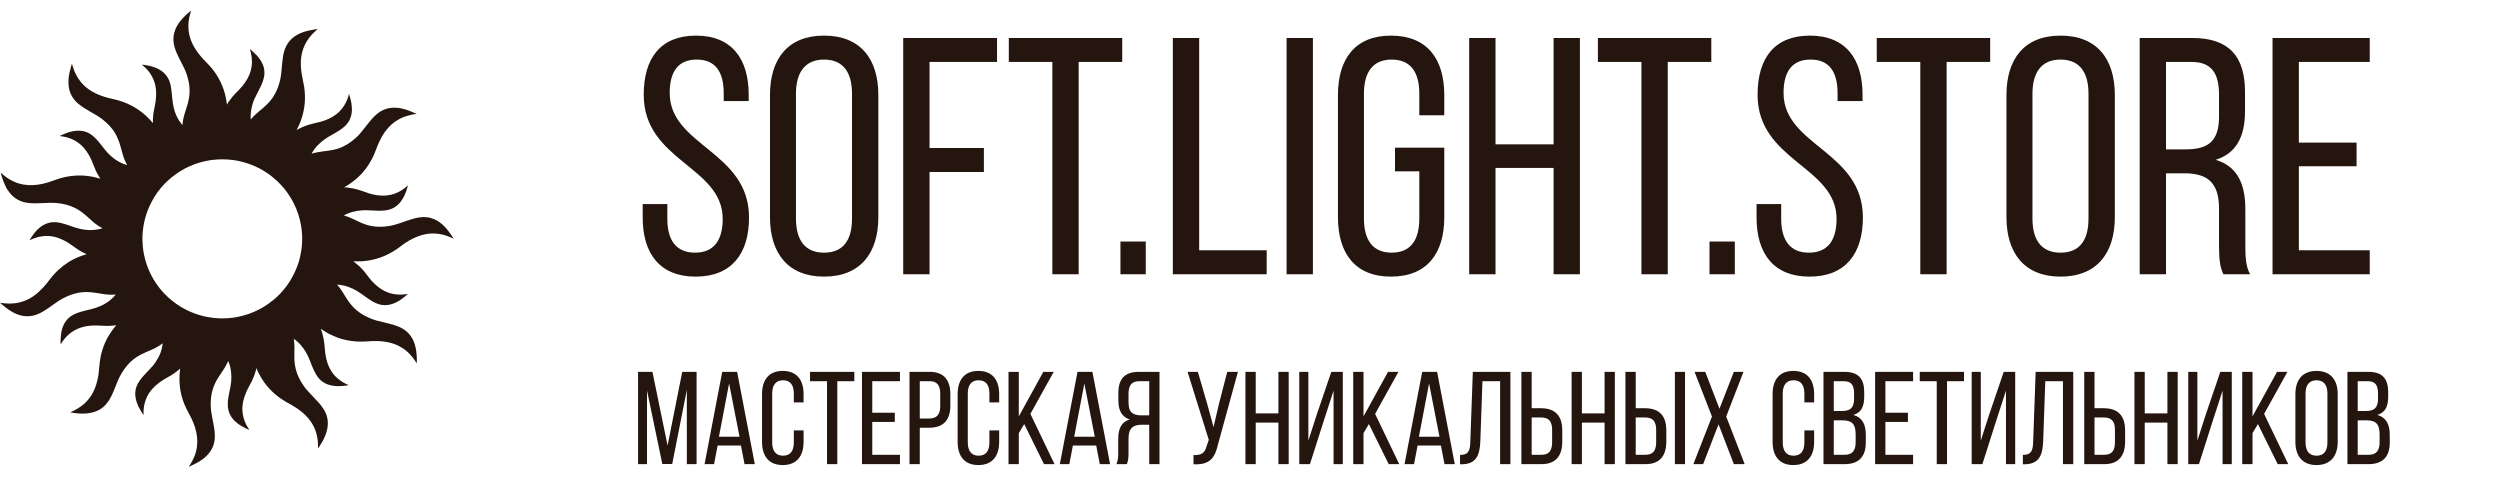
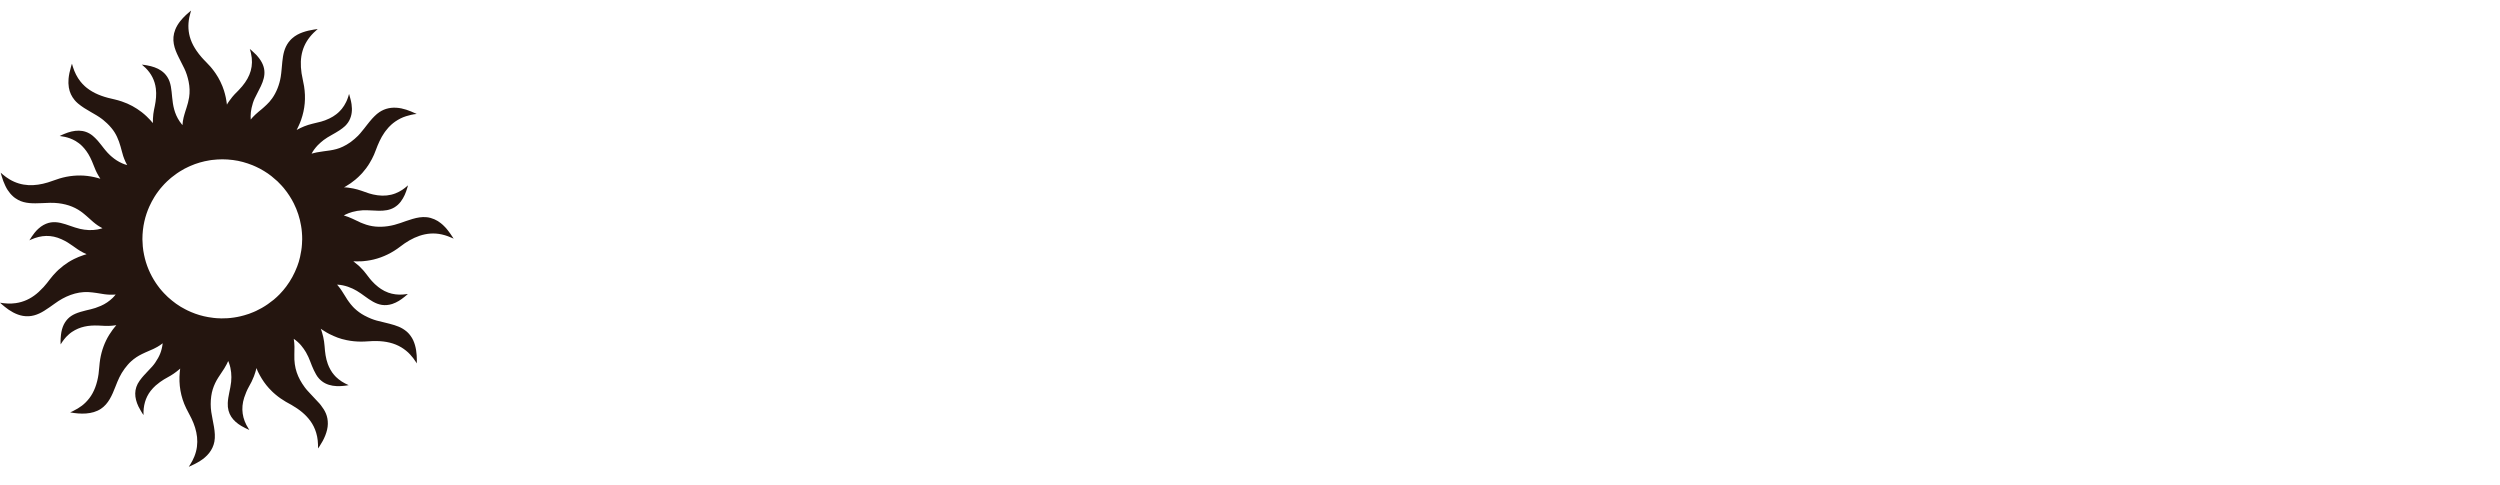
<svg xmlns="http://www.w3.org/2000/svg" width="237" height="46" viewBox="0 0 237 46" fill="none">
-   <path d="M65.984 3.376C69.376 3.376 70.976 5.584 70.976 8.976V9.584H68.608V8.848C68.608 6.832 67.84 5.648 66.048 5.648C64.256 5.648 63.488 6.832 63.488 8.816C63.488 13.84 71.008 14.32 71.008 20.624C71.008 24.016 69.376 26.224 65.952 26.224C62.528 26.224 60.928 24.016 60.928 20.624V19.344H63.264V20.752C63.264 22.768 64.096 23.952 65.888 23.952C67.68 23.952 68.512 22.768 68.512 20.752C68.512 15.76 61.024 15.28 61.024 8.976C61.024 5.52 62.624 3.376 65.984 3.376ZM72.994 20.592V9.008C72.994 5.584 74.69 3.376 78.114 3.376C81.57 3.376 83.266 5.584 83.266 9.008V20.592C83.266 23.984 81.57 26.224 78.114 26.224C74.69 26.224 72.994 23.984 72.994 20.592ZM75.458 8.88V20.72C75.458 22.768 76.322 23.952 78.114 23.952C79.938 23.952 80.77 22.768 80.77 20.72V8.88C80.77 6.864 79.938 5.648 78.114 5.648C76.322 5.648 75.458 6.864 75.458 8.88ZM88.12 14.032H93.272V16.304H88.12V26H85.624V3.6H94.52V5.872H88.12V14.032ZM102.259 26H99.763V5.872H95.635V3.6H106.387V5.872H102.259V26ZM106.218 22.896H108.618V26H106.218V22.896ZM120.082 26H111.186V3.6H113.682V23.728H120.082V26ZM121.968 3.6H124.464V26H121.968V3.6ZM131.862 3.376C135.318 3.376 136.918 5.616 136.918 9.008V10.928H134.55V8.88C134.55 6.864 133.75 5.648 131.926 5.648C130.134 5.648 129.302 6.864 129.302 8.88V20.72C129.302 22.736 130.134 23.952 131.926 23.952C133.75 23.952 134.55 22.736 134.55 20.72V16.24H132.246V14H136.918V20.592C136.918 23.984 135.318 26.224 131.862 26.224C128.438 26.224 126.838 23.984 126.838 20.592V9.008C126.838 5.616 128.438 3.376 131.862 3.376ZM147.28 15.92H141.776V26H139.28V3.6H141.776V13.68H147.28V3.6H149.776V26H147.28V15.92ZM158.103 26H155.607V5.872H151.479V3.6H162.231V5.872H158.103V26ZM162.061 22.896H164.461V26H162.061V22.896ZM171.578 3.376C174.97 3.376 176.57 5.584 176.57 8.976V9.584H174.202V8.848C174.202 6.832 173.434 5.648 171.642 5.648C169.85 5.648 169.082 6.832 169.082 8.816C169.082 13.84 176.602 14.32 176.602 20.624C176.602 24.016 174.97 26.224 171.546 26.224C168.122 26.224 166.522 24.016 166.522 20.624V19.344H168.858V20.752C168.858 22.768 169.69 23.952 171.482 23.952C173.274 23.952 174.106 22.768 174.106 20.752C174.106 15.76 166.618 15.28 166.618 8.976C166.618 5.52 168.218 3.376 171.578 3.376ZM184.54 26H182.044V5.872H177.916V3.6H188.668V5.872H184.54V26ZM190.213 20.592V9.008C190.213 5.584 191.909 3.376 195.333 3.376C198.789 3.376 200.485 5.584 200.485 9.008V20.592C200.485 23.984 198.789 26.224 195.333 26.224C191.909 26.224 190.213 23.984 190.213 20.592ZM192.677 8.88V20.72C192.677 22.768 193.541 23.952 195.333 23.952C197.157 23.952 197.989 22.768 197.989 20.72V8.88C197.989 6.864 197.157 5.648 195.333 5.648C193.541 5.648 192.677 6.864 192.677 8.88ZM202.843 3.6H207.835C211.355 3.6 212.827 5.392 212.827 8.72V10.544C212.827 13.008 211.963 14.544 210.043 15.152C212.091 15.76 212.859 17.424 212.859 19.824V23.312C212.859 24.304 212.891 25.232 213.307 26H210.779C210.491 25.36 210.363 24.784 210.363 23.28V19.76C210.363 17.232 209.179 16.432 207.099 16.432H205.339V26H202.843V3.6ZM205.339 14.16H207.195C209.179 14.16 210.363 13.52 210.363 11.088V8.944C210.363 6.928 209.627 5.872 207.771 5.872H205.339V14.16ZM217.932 13.52H223.404V15.76H217.932V23.728H224.652V26H215.436V3.6H224.652V5.872H217.932V13.52Z" fill="#24150F" />
  <path fill-rule="evenodd" clip-rule="evenodd" d="M23.766 11.31C23.777 11.273 23.759 11.081 23.759 11.023C23.76 10.764 23.793 10.486 23.849 10.236C23.915 9.936 24.015 9.605 24.135 9.35C24.261 9.081 24.389 8.825 24.527 8.57C25.114 7.48 25.362 6.579 24.564 5.52L24.363 5.276C24.336 5.25 24.321 5.227 24.296 5.201L23.841 4.773C23.803 4.744 23.707 4.652 23.681 4.641C23.691 4.696 23.721 4.774 23.738 4.834C23.757 4.898 23.773 4.964 23.789 5.03C24.072 6.252 23.729 7.252 22.962 8.175C22.898 8.251 22.677 8.506 22.614 8.562C22.545 8.621 22.334 8.849 22.249 8.932C22.208 8.971 22.174 9.021 22.133 9.063C22.09 9.108 22.057 9.15 22.018 9.196C21.941 9.288 21.529 9.833 21.52 9.912C21.507 9.899 21.516 9.913 21.508 9.897L21.488 9.74C21.48 9.682 21.472 9.624 21.463 9.567C21.445 9.451 21.425 9.34 21.401 9.226C21.356 9.008 21.3 8.802 21.236 8.594C21.073 8.065 20.763 7.422 20.452 6.977C20.337 6.811 20.232 6.661 20.11 6.514L19.976 6.352C19.958 6.333 19.95 6.319 19.93 6.299L19.54 5.884C19.474 5.819 19.403 5.749 19.341 5.68C19.309 5.644 19.277 5.614 19.246 5.577L19.105 5.421C18.993 5.306 18.706 4.928 18.621 4.796C18.388 4.439 18.223 4.159 18.075 3.739C17.836 3.059 17.801 2.361 17.947 1.638C17.982 1.464 18.02 1.325 18.069 1.16C18.084 1.109 18.107 1.052 18.118 1C18.074 1.029 18.044 1.061 18.004 1.094L17.674 1.38C17.635 1.42 17.608 1.444 17.569 1.479L17.365 1.685C17.332 1.721 17.299 1.755 17.267 1.793L17.08 2.015C16.898 2.247 16.737 2.504 16.621 2.791C16.227 3.768 16.529 4.607 16.929 5.409L17.477 6.499C17.651 6.853 17.797 7.314 17.883 7.738C17.984 8.234 18.005 8.733 17.927 9.239C17.875 9.576 17.782 9.899 17.68 10.22C17.65 10.315 17.615 10.445 17.578 10.533C17.517 10.741 17.453 10.935 17.401 11.155C17.376 11.264 17.353 11.38 17.336 11.493L17.301 11.833C17.301 11.836 17.3 11.837 17.3 11.839C17.299 11.841 17.298 11.843 17.298 11.845L17.292 11.855C17.277 11.832 17.247 11.798 17.224 11.771L17.034 11.517C15.986 9.975 16.575 8.392 15.862 7.297C15.688 7.03 15.527 6.873 15.271 6.693C14.913 6.441 14.416 6.282 13.96 6.201C13.871 6.184 13.515 6.124 13.447 6.125L13.803 6.442C14.328 6.965 14.678 7.61 14.775 8.4C14.844 8.955 14.784 9.518 14.676 10.049C14.624 10.305 14.567 10.546 14.535 10.812C14.499 11.108 14.492 11.364 14.492 11.668L14.248 11.386C14.136 11.262 13.981 11.122 13.887 11.02C13.824 10.951 13.517 10.695 13.438 10.635C12.852 10.188 12.274 9.866 11.548 9.619C11.021 9.441 10.728 9.403 10.231 9.273C9.801 9.16 9.384 9.01 9.015 8.826C8.824 8.731 8.649 8.629 8.488 8.52C8.404 8.463 8.322 8.404 8.246 8.344C8.227 8.328 8.208 8.313 8.188 8.297C8.167 8.279 8.151 8.268 8.133 8.252C8.093 8.217 8.062 8.187 8.025 8.156C7.961 8.103 7.909 8.037 7.865 7.997C7.843 7.977 7.833 7.97 7.815 7.948C7.753 7.875 7.687 7.804 7.623 7.724C7.303 7.322 7.075 6.855 6.915 6.356C6.882 6.254 6.857 6.14 6.822 6.039C6.792 6.095 6.741 6.3 6.718 6.377C6.618 6.709 6.528 7.123 6.499 7.469C6.476 7.747 6.481 8.019 6.525 8.289C6.603 8.763 6.788 9.139 7.075 9.489C7.152 9.583 7.256 9.691 7.348 9.768C7.368 9.785 7.383 9.801 7.404 9.818C7.764 10.118 8.172 10.371 8.589 10.605C8.911 10.786 9.39 11.063 9.668 11.28C9.709 11.312 9.748 11.344 9.79 11.376C9.899 11.46 10.04 11.595 10.14 11.684C10.288 11.815 10.425 11.975 10.563 12.136C10.992 12.639 11.252 13.259 11.43 13.896L11.571 14.412C11.583 14.455 11.602 14.541 11.619 14.577C11.662 14.796 11.872 15.321 11.99 15.524C12.009 15.558 12.046 15.615 12.058 15.648C11.925 15.624 11.702 15.537 11.583 15.485C11.226 15.329 10.897 15.115 10.609 14.869L10.44 14.72C10.333 14.63 10.067 14.341 9.979 14.227C9.933 14.166 9.886 14.112 9.837 14.051C9.72 13.901 9.468 13.571 9.342 13.43L9.231 13.301C9.142 13.193 8.903 12.964 8.791 12.872C7.978 12.203 7.01 12.307 6.089 12.696C6.027 12.722 5.689 12.866 5.658 12.892C5.726 12.924 6.409 12.928 7.162 13.365C7.299 13.445 7.621 13.672 7.726 13.791C7.749 13.817 7.767 13.829 7.791 13.853C7.937 13.999 8.062 14.152 8.186 14.321C8.45 14.68 8.676 15.146 8.857 15.626C8.993 15.984 9.133 16.316 9.326 16.64L9.514 16.946C9.424 16.926 9.317 16.888 9.223 16.862C9.128 16.836 9.028 16.811 8.928 16.79C8.72 16.744 8.51 16.708 8.294 16.681C7.414 16.574 6.49 16.665 5.65 16.919C5.264 17.036 4.93 17.175 4.545 17.293C3.291 17.677 2.052 17.689 0.904 17.002C0.694 16.876 0.438 16.697 0.259 16.537C0.226 16.508 0.191 16.483 0.161 16.452C0.142 16.434 0.131 16.426 0.111 16.41C0.096 16.397 0.086 16.382 0.064 16.368C0.087 16.473 0.125 16.59 0.157 16.696C0.259 17.032 0.352 17.3 0.506 17.617C0.667 17.95 0.76 18.074 0.96 18.328C0.977 18.35 0.992 18.365 1.009 18.386C1.068 18.46 1.168 18.546 1.22 18.599C1.331 18.717 1.576 18.872 1.717 18.95C2.371 19.311 3.182 19.29 3.921 19.259C4.473 19.235 4.992 19.197 5.542 19.265C6.479 19.381 7.246 19.684 7.939 20.256L8.17 20.45C8.21 20.488 8.244 20.517 8.282 20.549L8.839 21.044L9.039 21.206C9.196 21.322 9.298 21.401 9.477 21.503C9.501 21.517 9.698 21.618 9.714 21.638C9.679 21.638 9.527 21.69 9.476 21.703C9.394 21.724 9.317 21.742 9.233 21.757C8.707 21.854 8.113 21.818 7.6 21.701C6.297 21.404 5.195 20.55 3.873 21.489C3.772 21.561 3.714 21.618 3.625 21.694C3.51 21.792 3.368 21.956 3.269 22.079C3.188 22.179 2.856 22.641 2.784 22.783C2.813 22.778 2.908 22.726 2.946 22.71C3.914 22.281 4.851 22.235 5.836 22.682C6.759 23.1 7.061 23.516 7.888 23.946C7.946 23.976 8.156 24.08 8.207 24.095C8.205 24.096 8.203 24.098 8.202 24.098L7.894 24.196C7.592 24.297 7.313 24.409 7.031 24.549C6.661 24.733 6.321 24.947 6.032 25.169L5.531 25.587C5.513 25.604 5.5 25.622 5.483 25.637C5.445 25.671 5.413 25.701 5.377 25.737L5.032 26.106C4.801 26.376 4.672 26.557 4.454 26.834L4.126 27.22L3.669 27.675C3.599 27.742 3.527 27.801 3.449 27.864C2.893 28.318 2.242 28.632 1.494 28.737C1.242 28.773 0.986 28.784 0.727 28.774C0.6 28.769 0.474 28.759 0.351 28.745L0 28.696L0.227 28.895C0.305 28.963 0.379 29.023 0.458 29.088C0.925 29.471 1.525 29.833 2.168 29.945C2.927 30.078 3.578 29.843 4.182 29.469C4.485 29.28 4.91 28.986 5.198 28.774C6.1 28.11 7.22 27.628 8.383 27.69C8.824 27.713 9.443 27.815 9.886 27.891C10.061 27.914 10.238 27.932 10.414 27.937C10.51 27.94 10.606 27.94 10.699 27.936C10.758 27.933 10.926 27.914 10.966 27.921C10.944 27.96 10.857 28.049 10.825 28.088L10.675 28.248C10.355 28.553 9.99 28.808 9.557 28.997C8.778 29.337 8.425 29.33 7.636 29.566C6.902 29.786 6.483 30.062 6.156 30.574C6 30.818 5.881 31.145 5.819 31.479C5.762 31.786 5.721 32.339 5.749 32.649L5.927 32.376C5.985 32.286 6.202 32.011 6.274 31.94C6.452 31.766 6.604 31.612 6.816 31.471C7.576 30.964 8.382 30.825 9.324 30.862C9.813 30.881 10.123 30.921 10.623 30.877C10.762 30.864 10.89 30.843 11.026 30.828C10.995 30.877 10.893 30.984 10.845 31.048C10.787 31.124 10.728 31.193 10.671 31.27C10.56 31.421 10.457 31.572 10.352 31.741C9.924 32.433 9.635 33.224 9.497 34.049C9.418 34.518 9.409 34.994 9.342 35.467C9.213 36.374 8.921 37.165 8.469 37.75C8.019 38.332 7.564 38.649 6.919 38.971C6.872 38.995 6.673 39.078 6.652 39.095C7.619 39.273 8.736 39.306 9.565 38.756C10.284 38.279 10.626 37.468 10.938 36.669C11.197 36.002 11.407 35.502 11.819 34.945C11.964 34.749 12.236 34.419 12.429 34.255C12.507 34.188 12.577 34.123 12.663 34.057C13.045 33.762 13.316 33.628 13.76 33.421L14.356 33.16C14.448 33.128 14.559 33.07 14.645 33.027C14.742 32.978 14.824 32.935 14.918 32.883C15.006 32.835 15.342 32.622 15.418 32.546L15.421 32.565C15.319 33.335 15.123 33.769 14.709 34.388C14.607 34.539 14.539 34.614 14.43 34.744L13.89 35.321C13.865 35.35 13.843 35.376 13.817 35.404C13.729 35.495 13.588 35.64 13.514 35.736C13.489 35.767 13.464 35.793 13.439 35.825L13.235 36.093C12.672 36.875 12.727 37.7 13.13 38.548C13.181 38.655 13.518 39.253 13.607 39.344C13.57 38.484 13.784 37.697 14.281 37.057C14.373 36.939 14.415 36.898 14.509 36.791L14.755 36.549C14.916 36.414 14.999 36.346 15.168 36.22C15.379 36.062 15.687 35.878 15.928 35.75C16.282 35.563 16.653 35.307 16.953 35.051L17.082 34.942C17.073 35.048 17.052 35.163 17.042 35.273C16.929 36.461 17.126 37.622 17.644 38.691C17.812 39.037 17.984 39.327 18.149 39.669C18.698 40.8 18.928 42.048 18.42 43.288C18.317 43.54 18.185 43.801 18.041 44.024L17.896 44.249H17.907L18.45 43.993C18.634 43.901 18.797 43.805 18.959 43.705C19.63 43.289 20.17 42.681 20.324 41.869C20.491 40.992 20.157 39.95 20.029 39.06C19.959 38.576 19.957 38.041 20.026 37.553C20.092 37.082 20.218 36.704 20.397 36.322C20.569 35.954 20.796 35.636 21.001 35.324C21.146 35.129 21.383 34.739 21.495 34.517C21.517 34.471 21.624 34.23 21.638 34.224C21.641 34.25 21.701 34.386 21.715 34.426C21.919 34.982 21.972 35.62 21.912 36.209C21.843 36.877 21.625 37.514 21.593 38.199C21.543 39.254 22.098 39.914 22.871 40.376C23.11 40.519 23.369 40.64 23.639 40.763L23.548 40.618C22.972 39.719 22.815 38.732 23.151 37.69C23.257 37.362 23.425 36.957 23.593 36.663C23.797 36.305 23.918 36.072 24.075 35.669C24.118 35.56 24.305 35.011 24.297 34.911L24.312 34.904C24.32 34.936 24.346 35.006 24.367 35.023C24.371 35.085 24.592 35.51 24.633 35.582C24.884 36.032 25.149 36.419 25.49 36.795C25.599 36.916 25.686 37.001 25.796 37.11C25.828 37.141 25.866 37.18 25.901 37.21L26.123 37.405C26.224 37.496 26.49 37.696 26.595 37.767L27.099 38.09C27.27 38.194 27.461 38.287 27.636 38.388C28.388 38.822 28.977 39.292 29.429 39.916C29.648 40.217 29.848 40.601 29.975 41.03C30.125 41.534 30.152 41.958 30.152 42.511C30.182 42.489 30.298 42.295 30.317 42.266C30.703 41.687 31.069 40.905 31.079 40.187C31.09 39.442 30.823 38.938 30.416 38.411C30.385 38.371 30.357 38.34 30.327 38.302C30.313 38.284 30.296 38.264 30.282 38.248L29.449 37.357C29.243 37.129 29.071 36.966 28.881 36.704C28.22 35.794 27.866 34.91 27.905 33.626C27.922 33.136 27.933 32.592 27.848 32.123C27.903 32.153 27.973 32.209 28.024 32.248C28.159 32.35 28.308 32.489 28.425 32.61C28.452 32.638 28.466 32.658 28.498 32.692C28.521 32.715 28.545 32.747 28.566 32.772C28.735 32.977 28.871 33.166 29.009 33.403C29.354 33.992 29.486 34.553 29.755 35.099C29.869 35.33 30.038 35.668 30.219 35.857C30.246 35.885 30.261 35.911 30.289 35.936C30.342 35.983 30.347 35.999 30.405 36.046L30.533 36.151C30.914 36.446 31.414 36.584 31.918 36.604C32.12 36.612 32.321 36.604 32.515 36.586C32.592 36.578 33.02 36.534 33.055 36.513L32.721 36.355C32.611 36.302 32.498 36.23 32.403 36.172C32.186 36.036 32.009 35.881 31.847 35.731C31.791 35.679 31.728 35.603 31.671 35.54C31.43 35.272 31.2 34.849 31.076 34.504C30.875 33.944 30.816 33.438 30.77 32.811C30.748 32.513 30.705 32.23 30.643 31.945C30.614 31.813 30.471 31.271 30.41 31.183C30.421 31.161 30.408 31.17 30.428 31.178C30.434 31.18 30.692 31.366 30.757 31.392C30.777 31.421 31.159 31.632 31.224 31.663C31.799 31.942 32.199 32.111 32.873 32.248C33.315 32.339 33.766 32.384 34.234 32.385C34.725 32.385 35.182 32.322 35.678 32.33C36.598 32.344 37.384 32.529 38.054 32.934C38.335 33.104 38.67 33.367 38.877 33.603C39.134 33.896 39.215 33.987 39.443 34.337C39.465 34.373 39.494 34.413 39.513 34.451C39.532 34.361 39.509 33.803 39.501 33.679C39.461 33.046 39.298 32.343 38.937 31.858C38.907 31.818 38.883 31.785 38.852 31.745L38.762 31.637C38.726 31.599 38.7 31.57 38.666 31.536C38.647 31.517 38.634 31.506 38.614 31.488C38.596 31.473 38.582 31.456 38.564 31.44C38.067 31.02 37.583 30.866 36.924 30.69C35.885 30.411 35.534 30.434 34.528 29.903C34.349 29.809 34.193 29.702 34.043 29.596C33.95 29.531 33.682 29.317 33.607 29.233C33.573 29.196 33.545 29.168 33.508 29.135C33.47 29.101 33.448 29.067 33.413 29.032C33.349 28.968 33.287 28.89 33.23 28.819C33.172 28.745 33.115 28.673 33.06 28.593C33.04 28.563 32.906 28.365 32.896 28.359C32.885 28.33 32.858 28.291 32.842 28.267L32.676 28.003C32.543 27.778 32.265 27.348 32.091 27.146L31.957 26.984L32.004 26.985C32.691 27.025 33.329 27.278 33.825 27.571C34.887 28.196 35.739 29.279 37.188 28.815C37.426 28.739 37.6 28.643 37.805 28.527C37.967 28.434 38.191 28.265 38.334 28.151C38.39 28.105 38.447 28.062 38.5 28.013C38.521 27.993 38.556 27.965 38.581 27.945C38.597 27.932 38.605 27.922 38.621 27.909C38.642 27.892 38.645 27.895 38.664 27.867C38.502 27.884 38.357 27.911 38.19 27.922C37.721 27.954 37.251 27.9 36.816 27.744C36.559 27.651 36.321 27.53 36.12 27.394C35.969 27.292 35.739 27.124 35.605 26.99C35.583 26.968 35.558 26.948 35.533 26.927L35.275 26.663C35.253 26.64 35.239 26.623 35.214 26.596C34.987 26.352 34.727 25.959 34.517 25.719L34.394 25.58C34.339 25.514 34.145 25.315 34.07 25.247C34.045 25.223 34.03 25.213 34.004 25.186L33.569 24.829C33.543 24.809 33.516 24.782 33.489 24.777L33.558 24.77C33.582 24.772 33.607 24.773 33.632 24.774C33.676 24.775 34.062 24.79 34.091 24.77C34.197 24.792 34.665 24.736 34.789 24.719C35.004 24.69 35.215 24.651 35.421 24.601C36.347 24.379 37.214 23.942 37.948 23.373C39.047 22.521 40.394 21.889 41.889 22.227C42.091 22.273 42.283 22.329 42.468 22.398C42.621 22.454 42.725 22.499 42.869 22.563C42.911 22.581 42.958 22.611 43 22.624V22.615L42.695 22.158C42.626 22.058 42.299 21.622 42.186 21.523L42.04 21.379C42.023 21.364 42.012 21.347 41.995 21.332C41.929 21.272 41.862 21.218 41.788 21.157C41.442 20.872 40.955 20.645 40.451 20.591C39.987 20.542 39.534 20.633 39.118 20.753C38.245 21.004 37.68 21.312 36.76 21.443C35.957 21.558 35.19 21.501 34.444 21.201C34.396 21.182 34.204 21.098 34.174 21.096C34.158 21.075 33.844 20.94 33.791 20.913C33.578 20.804 33.234 20.652 33.008 20.564C32.961 20.546 32.601 20.43 32.594 20.424C32.655 20.395 32.713 20.359 32.778 20.327C32.959 20.237 33.198 20.149 33.395 20.095C33.7 20.011 34.038 19.953 34.368 19.936C35.351 19.884 36.504 20.198 37.39 19.659C37.471 19.61 37.646 19.487 37.715 19.419C37.809 19.325 37.901 19.237 37.985 19.124C38.308 18.688 38.462 18.302 38.619 17.781C38.634 17.733 38.675 17.611 38.678 17.57C38.66 17.591 38.634 17.606 38.613 17.627C38.518 17.723 38.239 17.929 38.13 17.999C37.934 18.127 37.727 18.239 37.488 18.332C36.964 18.537 36.388 18.594 35.785 18.511C35.17 18.426 34.82 18.281 34.262 18.082C34.021 17.996 33.764 17.927 33.498 17.87C33.368 17.841 32.731 17.737 32.63 17.765C32.632 17.742 32.661 17.734 32.701 17.712C32.727 17.698 32.755 17.681 32.782 17.666C33.076 17.495 33.432 17.248 33.688 17.03C33.847 16.895 34.089 16.68 34.216 16.534L34.344 16.4C34.468 16.256 34.574 16.131 34.69 15.976C34.72 15.936 34.78 15.864 34.8 15.818C34.855 15.785 35.205 15.182 35.257 15.075C35.322 14.942 35.392 14.808 35.455 14.665C35.589 14.356 35.676 14.088 35.797 13.794C35.857 13.65 35.919 13.511 35.984 13.373C36.108 13.107 36.273 12.816 36.425 12.599C36.469 12.537 36.508 12.481 36.552 12.422C36.657 12.283 36.728 12.209 36.826 12.089C36.846 12.064 36.877 12.037 36.899 12.013L37.091 11.824C37.203 11.723 37.349 11.605 37.473 11.521C37.787 11.308 38.106 11.139 38.491 11.018C38.784 10.925 39.171 10.827 39.497 10.805C39.484 10.794 39.491 10.799 39.475 10.79C39.464 10.784 39.455 10.78 39.446 10.776C39.428 10.768 39.412 10.761 39.392 10.752C38.811 10.486 38.229 10.253 37.569 10.213C36.892 10.171 36.29 10.358 35.782 10.767L35.693 10.841C35.588 10.936 35.385 11.125 35.298 11.23C35.283 11.248 35.279 11.251 35.261 11.27C35.18 11.353 34.864 11.744 34.798 11.832L34.523 12.185C34.389 12.35 34.272 12.499 34.134 12.659L34.022 12.78C33.996 12.809 33.972 12.837 33.945 12.865C33.841 12.97 33.734 13.061 33.618 13.167C33.51 13.265 33.38 13.357 33.27 13.446C33.237 13.467 33.213 13.486 33.182 13.508C32.96 13.666 32.764 13.775 32.512 13.899C31.689 14.303 30.886 14.277 30.025 14.447C29.94 14.464 29.859 14.482 29.777 14.504C29.729 14.516 29.57 14.568 29.539 14.567C29.574 14.484 29.717 14.267 29.773 14.189C29.835 14.102 30.048 13.836 30.119 13.773C30.153 13.742 30.17 13.725 30.199 13.697C30.263 13.633 30.322 13.57 30.395 13.512C30.494 13.432 30.565 13.365 30.686 13.272C30.899 13.107 31.177 12.946 31.436 12.8C31.696 12.652 31.96 12.505 32.199 12.346C32.345 12.25 32.585 12.072 32.716 11.945C32.811 11.853 32.92 11.723 32.994 11.615C33.033 11.559 33.075 11.492 33.109 11.426C33.361 10.938 33.404 10.442 33.328 9.888C33.279 9.531 33.181 9.234 33.093 8.907C33.071 8.943 33.046 9.062 33.03 9.112C33.01 9.178 32.988 9.245 32.964 9.308C32.918 9.433 32.867 9.565 32.81 9.676C32.676 9.938 32.587 10.09 32.406 10.318C32.335 10.408 32.278 10.459 32.219 10.526C32.13 10.627 31.984 10.752 31.876 10.834C31.776 10.909 31.68 10.979 31.567 11.047C31.457 11.113 31.35 11.172 31.228 11.231C30.643 11.516 30.236 11.581 29.624 11.729C29.05 11.867 28.582 12.066 28.128 12.319L28.124 12.318C28.136 12.275 28.31 11.966 28.331 11.889C28.372 11.826 28.509 11.467 28.541 11.376C28.911 10.327 29.001 9.28 28.826 8.174C28.76 7.757 28.651 7.368 28.588 6.944C28.358 5.391 28.675 4.158 29.735 3.102L30.121 2.751C30.011 2.759 29.877 2.784 29.765 2.802C29.052 2.915 28.266 3.135 27.741 3.599C27.72 3.618 27.711 3.621 27.688 3.645C27.671 3.663 27.655 3.674 27.636 3.691C27.596 3.728 27.569 3.753 27.533 3.794C27.47 3.863 27.41 3.931 27.35 4.013C26.955 4.557 26.837 5.154 26.764 5.848C26.713 6.33 26.688 6.83 26.61 7.302C26.491 8.014 26.214 8.743 25.804 9.32C25.726 9.431 25.628 9.554 25.539 9.656C25.357 9.864 25.215 9.98 25.029 10.157C24.988 10.196 24.833 10.318 24.813 10.346C24.763 10.365 24.288 10.793 24.208 10.862C24.165 10.899 24.08 10.996 24.017 11.052C23.971 11.093 23.797 11.288 23.783 11.32C23.782 11.32 23.768 11.312 23.767 11.31L23.766 11.31ZM26.302 17.186C26.431 17.313 26.558 17.44 26.678 17.574L26.871 17.791C26.887 17.812 26.904 17.831 26.922 17.853C27.281 18.292 27.595 18.769 27.85 19.277C28.186 19.947 28.418 20.658 28.542 21.402C28.565 21.54 28.618 21.878 28.62 22.023C28.621 22.129 28.641 22.248 28.641 22.354L28.648 22.693C28.648 22.738 28.64 22.756 28.641 22.805L28.627 23.144C28.606 23.56 28.529 23.965 28.444 24.366C28.383 24.656 28.278 24.993 28.17 25.271C27.906 25.955 27.57 26.583 27.13 27.168C27.038 27.29 26.945 27.412 26.844 27.525L26.508 27.896C26.423 27.987 26.326 28.068 26.239 28.157L26.055 28.319C26.042 28.33 26.035 28.339 26.022 28.35L25.93 28.427C25.557 28.726 25.236 28.954 24.817 29.195C24.64 29.297 24.456 29.387 24.272 29.477L24.026 29.585C23.745 29.71 23.455 29.805 23.157 29.89C23.031 29.927 22.916 29.953 22.786 29.986C22.454 30.069 21.924 30.149 21.559 30.168L21.042 30.182C21.002 30.182 20.962 30.182 20.922 30.182C20.872 30.182 20.854 30.175 20.809 30.174C20.73 30.174 20.658 30.174 20.582 30.167C20.516 30.162 20.433 30.155 20.368 30.148C20.326 30.143 20.299 30.143 20.257 30.138C20.09 30.121 19.903 30.091 19.744 30.064C19.184 29.968 18.631 29.803 18.112 29.581L17.785 29.433C17.704 29.401 17.629 29.353 17.551 29.314C17.32 29.201 16.954 28.984 16.748 28.83C16.723 28.811 16.702 28.799 16.677 28.781C16.431 28.596 16.188 28.411 15.962 28.202C15.947 28.188 15.942 28.187 15.927 28.174L15.545 27.793C15.476 27.725 15.416 27.649 15.35 27.578C15.209 27.427 15.085 27.257 14.961 27.091C14.927 27.046 14.895 27.002 14.864 26.955C14.83 26.904 14.8 26.863 14.766 26.813C14.234 26.018 13.847 25.102 13.659 24.164C13.605 23.898 13.557 23.628 13.536 23.355C13.522 23.173 13.508 22.983 13.507 22.798C13.507 22.754 13.5 22.739 13.5 22.693C13.505 21.448 13.769 20.458 14.151 19.589C14.294 19.265 14.46 18.965 14.64 18.666C14.756 18.474 14.889 18.288 15.023 18.109C15.103 18.003 15.287 17.763 15.396 17.655C15.464 17.587 15.526 17.51 15.59 17.44L15.856 17.176C15.87 17.163 15.874 17.163 15.888 17.151C15.899 17.141 15.906 17.133 15.916 17.123L16.103 16.956C16.126 16.938 16.14 16.922 16.163 16.903C16.209 16.867 16.248 16.832 16.295 16.794C16.448 16.672 16.605 16.559 16.763 16.443L16.976 16.302C17.002 16.285 17.023 16.272 17.049 16.255C17.073 16.239 17.095 16.228 17.12 16.213C17.349 16.068 17.643 15.908 17.885 15.804L18.051 15.729C18.625 15.475 19.245 15.299 19.869 15.199C19.939 15.188 20.004 15.176 20.072 15.168C20.823 15.084 21.33 15.079 22.082 15.169C22.722 15.246 23.353 15.43 23.943 15.664L24.267 15.806C24.51 15.906 24.805 16.079 25.037 16.218C25.277 16.362 25.512 16.523 25.731 16.697L26.302 17.186L26.302 17.186Z" fill="#24150F" />
-   <path d="M65.112 36.962L63.725 43.987H62.788L61.337 37.025V44H60.487V35.25H61.85L63.288 42.237L64.675 35.25H66.037V44H65.112V36.962ZM70.243 42.237H68.031L67.693 44H66.793L68.468 35.25H69.88L71.555 44H70.581L70.243 42.237ZM69.118 36.35L68.156 41.4H70.106L69.118 36.35ZM74.204 35.163C75.554 35.163 76.179 36.038 76.179 37.362V38.15H75.254V37.312C75.254 36.525 74.941 36.05 74.229 36.05C73.529 36.05 73.204 36.525 73.204 37.312V41.938C73.204 42.725 73.529 43.2 74.229 43.2C74.941 43.2 75.254 42.725 75.254 41.938V40.8H76.179V41.888C76.179 43.212 75.554 44.087 74.204 44.087C72.866 44.087 72.241 43.212 72.241 41.888V37.362C72.241 36.038 72.866 35.163 74.204 35.163ZM79.377 44H78.402V36.138H76.79V35.25H80.99V36.138H79.377V44ZM82.691 39.125H84.828V40H82.691V43.112H85.316V44H81.716V35.25H85.316V36.138H82.691V39.125ZM86.22 35.25H88.133C89.508 35.25 90.095 36.062 90.095 37.388V38.438C90.095 39.825 89.445 40.55 88.058 40.55H87.195V44H86.22V35.25ZM87.195 39.675H88.058C88.783 39.675 89.133 39.337 89.133 38.5V37.337C89.133 36.538 88.845 36.138 88.133 36.138H87.195V39.675ZM92.746 35.163C94.096 35.163 94.721 36.038 94.721 37.362V38.15H93.796V37.312C93.796 36.525 93.484 36.05 92.771 36.05C92.071 36.05 91.746 36.525 91.746 37.312V41.938C91.746 42.725 92.071 43.2 92.771 43.2C93.484 43.2 93.796 42.725 93.796 41.938V40.8H94.721V41.888C94.721 43.212 94.096 44.087 92.746 44.087C91.409 44.087 90.784 43.212 90.784 41.888V37.362C90.784 36.038 91.409 35.163 92.746 35.163ZM98.97 44L97.095 40.2L96.582 41.062V44H95.607V35.25H96.582V39.475L98.907 35.25H99.895L97.682 39.237L99.97 44H98.97ZM103.922 42.237H101.71L101.372 44H100.472L102.147 35.25H103.56L105.235 44H104.26L103.922 42.237ZM102.797 36.35L101.835 41.4H103.785L102.797 36.35ZM108.946 40.263H108.258C107.446 40.263 106.983 40.575 106.983 41.562V42.938C106.983 43.525 106.933 43.75 106.821 44H105.833C105.983 43.7 106.008 43.337 106.008 42.95V41.587C106.008 40.65 106.308 40 107.096 39.763C106.358 39.525 106.021 38.925 106.021 37.962V37.25C106.021 35.95 106.596 35.25 107.971 35.25H109.921V44H108.946V40.263ZM108.946 36.138H107.996C107.271 36.138 106.983 36.55 106.983 37.337V38.175C106.983 39.125 107.446 39.375 108.208 39.375H108.946V36.138ZM117.356 35.25L115.481 42.075C115.181 43.388 114.731 44.087 113.143 44.013V43.138C113.893 43.175 114.231 42.938 114.393 42.275L114.593 41.7L112.581 35.25H113.556L114.443 38.288L115.043 40.487L115.556 38.288L116.343 35.25H117.356ZM121.193 40.062H119.043V44H118.068V35.25H119.043V39.188H121.193V35.25H122.168V44H121.193V40.062ZM126.421 37.038L125.471 39.962L124.183 44H123.171V35.25H124.033V41.775L124.808 39.362L126.208 35.25H127.296V44H126.421V37.038ZM131.648 44L129.773 40.2L129.261 41.062V44H128.286V35.25H129.261V39.475L131.586 35.25H132.573L130.361 39.237L132.648 44H131.648ZM136.6 42.237H134.388L134.05 44H133.15L134.825 35.25H136.238L137.913 44H136.938L136.6 42.237ZM135.475 36.35L134.513 41.4H136.463L135.475 36.35ZM142.211 36.138H140.536L140.336 41.825C140.286 43.212 139.911 44 138.574 44.013H138.411V43.125C139.224 43.125 139.361 42.712 139.386 41.875L139.624 35.25H143.186V44H142.211V36.138ZM145.203 38.7H146.066C147.453 38.7 148.103 39.425 148.103 40.812V41.862C148.103 43.188 147.503 44 146.141 44H144.228V35.25H145.203V38.7ZM145.203 43.112H146.141C146.853 43.112 147.141 42.712 147.141 41.913V40.75C147.141 39.9 146.791 39.575 146.066 39.575H145.203V43.112ZM152.114 40.062H149.964V44H148.989V35.25H149.964V39.188H152.114V35.25H153.089V44H152.114V40.062ZM155.066 38.7H155.929C157.316 38.7 157.966 39.425 157.966 40.812V41.862C157.966 43.188 157.366 44 156.004 44H154.091V35.25H155.066V38.7ZM158.779 35.25H159.741V44H158.779V35.25ZM155.066 43.112H156.004C156.716 43.112 157.004 42.712 157.004 41.913V40.75C157.004 39.9 156.654 39.575 155.929 39.575H155.066V43.112ZM164.369 44L162.919 40.225L161.457 44H160.532L162.294 39.487L160.644 35.25H161.657L163.007 38.75L164.369 35.25H165.282L163.644 39.487L165.394 44H164.369ZM170.005 35.163C171.355 35.163 171.98 36.038 171.98 37.362V38.15H171.055V37.312C171.055 36.525 170.742 36.05 170.03 36.05C169.33 36.05 169.005 36.525 169.005 37.312V41.938C169.005 42.725 169.33 43.2 170.03 43.2C170.742 43.2 171.055 42.725 171.055 41.938V40.8H171.98V41.888C171.98 43.212 171.355 44.087 170.005 44.087C168.667 44.087 168.042 43.212 168.042 41.888V37.362C168.042 36.038 168.667 35.163 170.005 35.163ZM172.866 35.25H174.828C176.191 35.25 176.728 35.9 176.728 37.188V37.6C176.728 38.525 176.466 39.1 175.703 39.337C176.553 39.575 176.878 40.25 176.878 41.212V41.95C176.878 43.263 176.241 44 174.878 44H172.866V35.25ZM173.841 38.962H174.591C175.366 38.962 175.766 38.712 175.766 37.8V37.288C175.766 36.513 175.503 36.138 174.803 36.138H173.841V38.962ZM173.841 43.112H174.878C175.591 43.112 175.916 42.737 175.916 41.925V41.15C175.916 40.175 175.528 39.85 174.691 39.85H173.841V43.112ZM178.736 39.125H180.873V40H178.736V43.112H181.361V44H177.761V35.25H181.361V36.138H178.736V39.125ZM184.578 44H183.603V36.138H181.99V35.25H186.19V36.138H184.578V44ZM190.166 37.038L189.216 39.962L187.929 44H186.916V35.25H187.779V41.775L188.554 39.362L189.954 35.25H191.041V44H190.166V37.038ZM195.568 36.138H193.893L193.693 41.825C193.643 43.212 193.268 44 191.931 44.013H191.768V43.125C192.581 43.125 192.718 42.712 192.743 41.875L192.981 35.25H196.543V44H195.568V36.138ZM198.56 38.7H199.422C200.81 38.7 201.46 39.425 201.46 40.812V41.862C201.46 43.188 200.86 44 199.497 44H197.585V35.25H198.56V38.7ZM198.56 43.112H199.497C200.21 43.112 200.497 42.712 200.497 41.913V40.75C200.497 39.9 200.147 39.575 199.422 39.575H198.56V43.112ZM205.471 40.062H203.321V44H202.346V35.25H203.321V39.188H205.471V35.25H206.446V44H205.471V40.062ZM210.698 37.038L209.748 39.962L208.461 44H207.448V35.25H208.311V41.775L209.086 39.362L210.486 35.25H211.573V44H210.698V37.038ZM215.925 44L214.05 40.2L213.538 41.062V44H212.563V35.25H213.538V39.475L215.863 35.25H216.85L214.638 39.237L216.925 44H215.925ZM217.603 41.888V37.362C217.603 36.025 218.265 35.163 219.603 35.163C220.953 35.163 221.615 36.025 221.615 37.362V41.888C221.615 43.212 220.953 44.087 219.603 44.087C218.265 44.087 217.603 43.212 217.603 41.888ZM218.565 37.312V41.938C218.565 42.737 218.903 43.2 219.603 43.2C220.315 43.2 220.64 42.737 220.64 41.938V37.312C220.64 36.525 220.315 36.05 219.603 36.05C218.903 36.05 218.565 36.525 218.565 37.312ZM222.536 35.25H224.499C225.861 35.25 226.399 35.9 226.399 37.188V37.6C226.399 38.525 226.136 39.1 225.374 39.337C226.224 39.575 226.549 40.25 226.549 41.212V41.95C226.549 43.263 225.911 44 224.549 44H222.536V35.25ZM223.511 38.962H224.261C225.036 38.962 225.436 38.712 225.436 37.8V37.288C225.436 36.513 225.174 36.138 224.474 36.138H223.511V38.962ZM223.511 43.112H224.549C225.261 43.112 225.586 42.737 225.586 41.925V41.15C225.586 40.175 225.199 39.85 224.361 39.85H223.511V43.112Z" fill="#24150F" />
</svg>